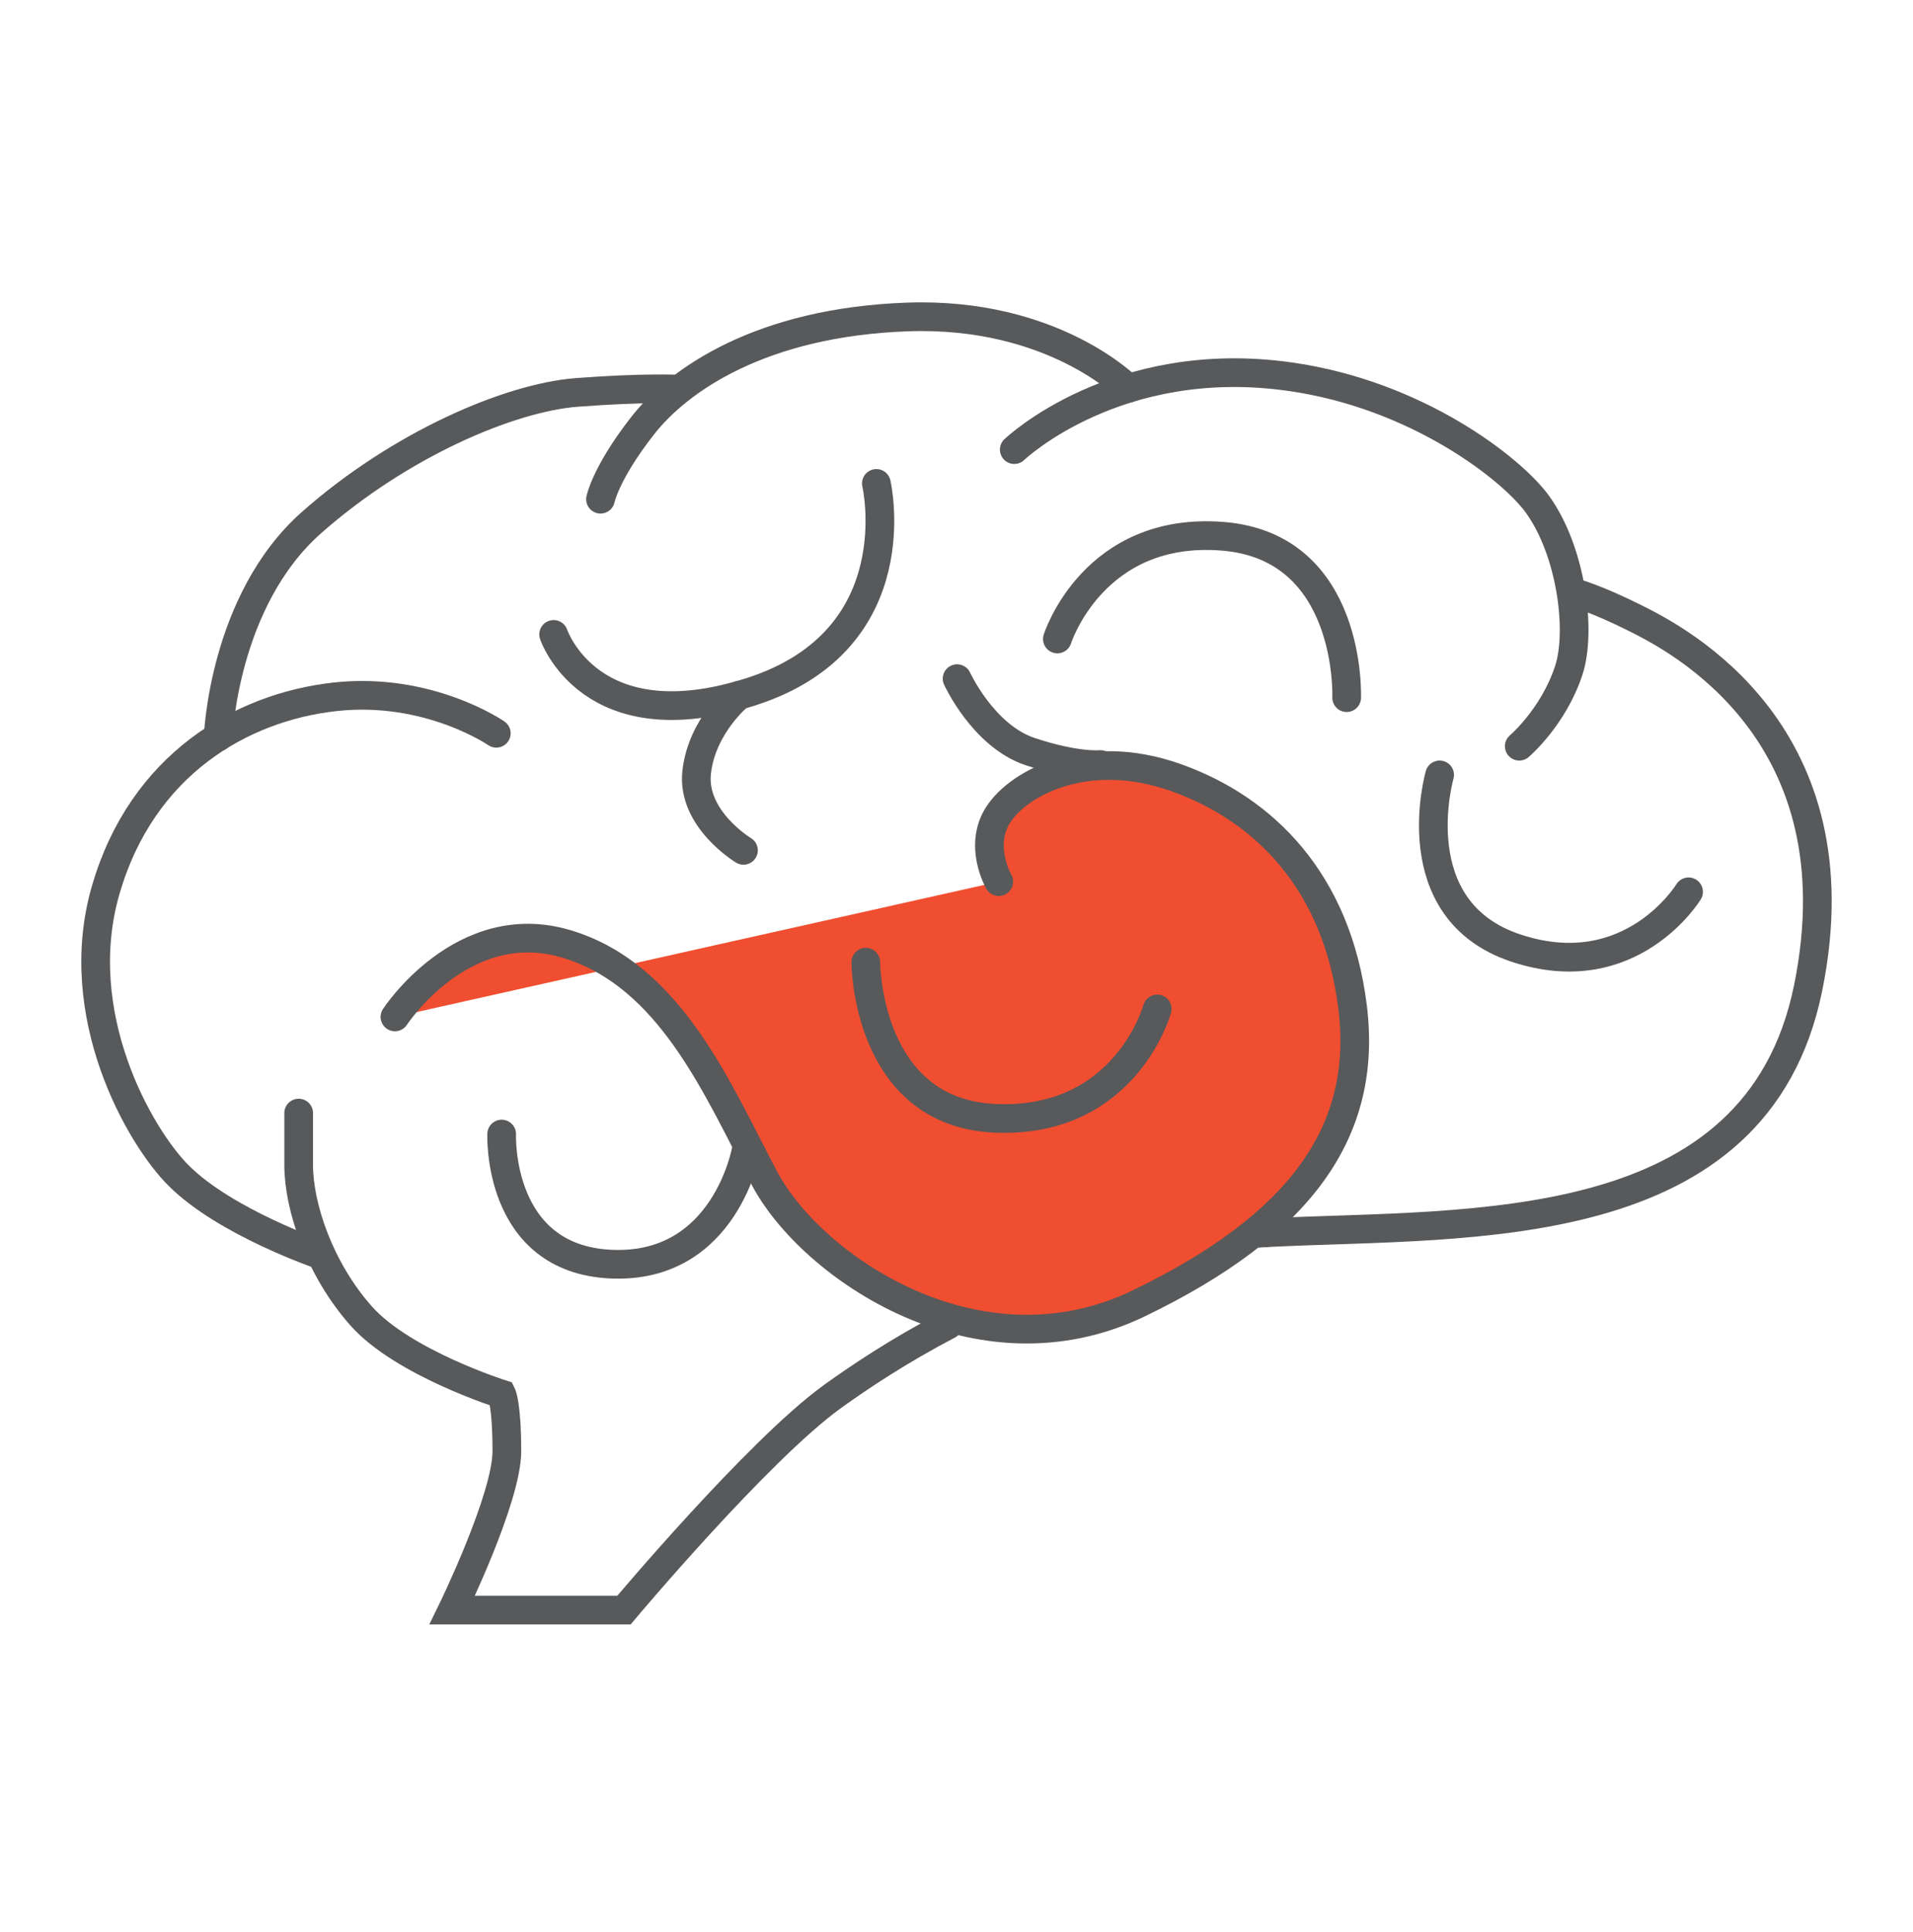
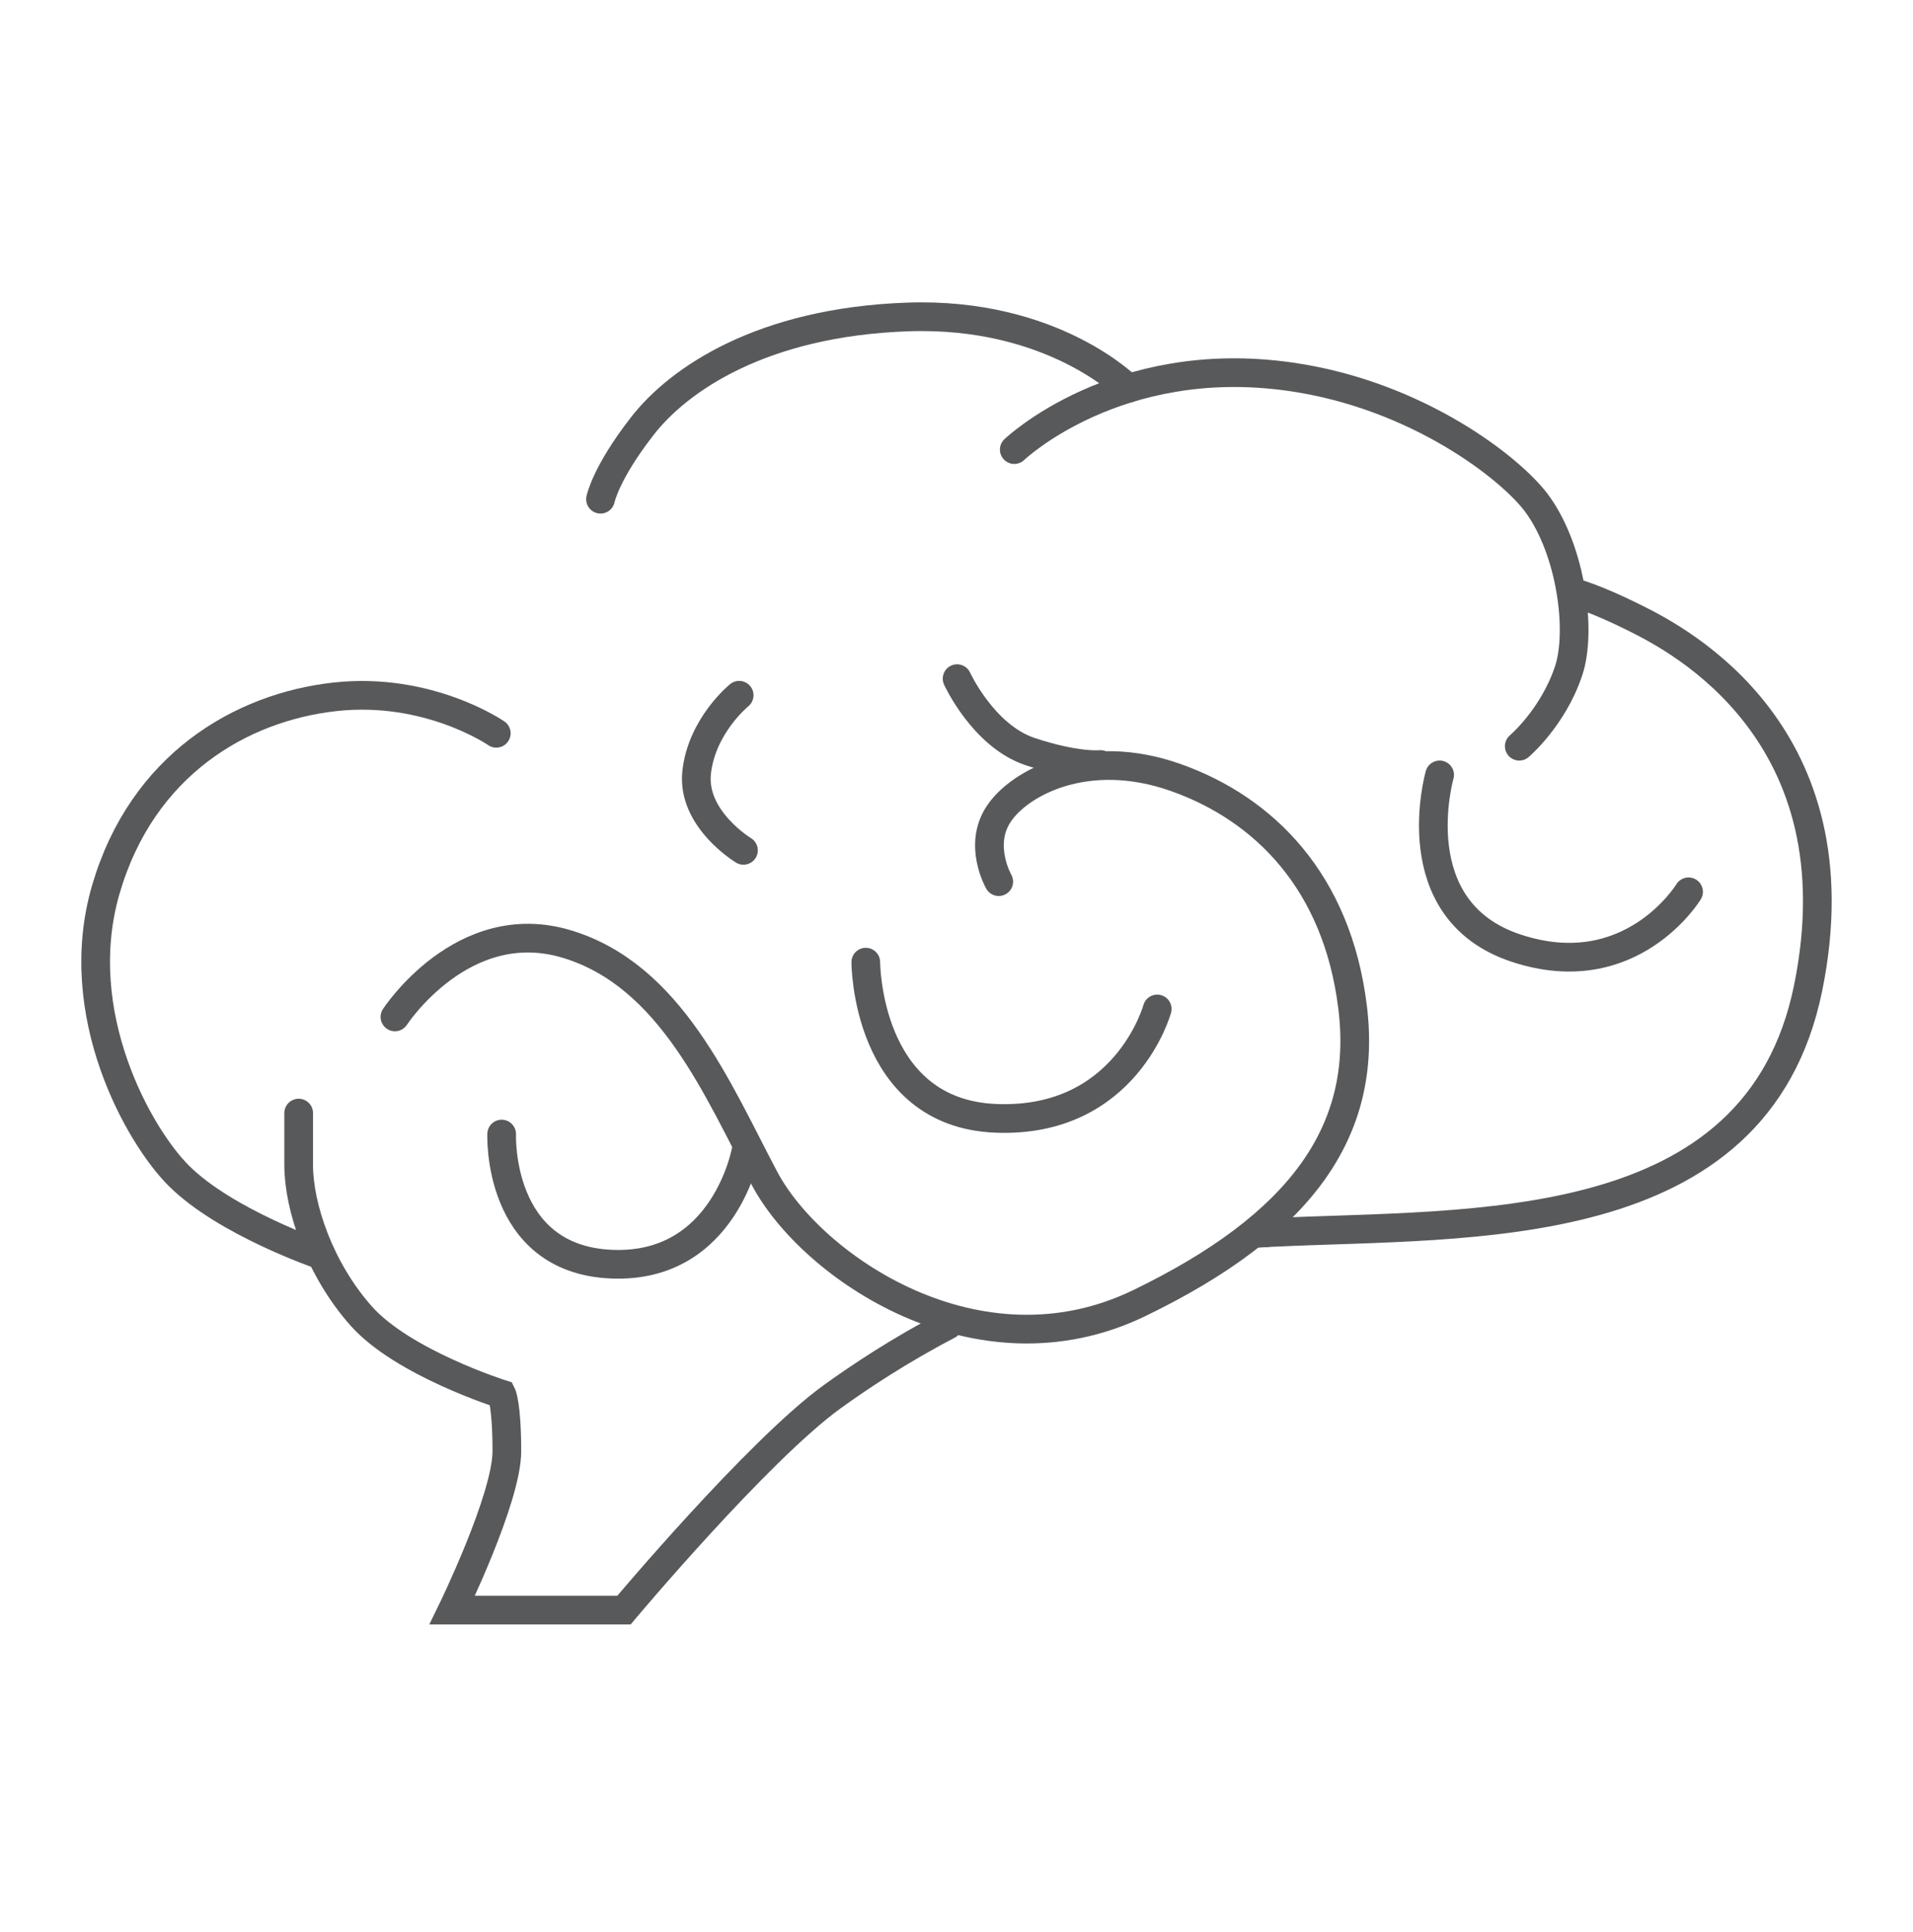
<svg xmlns="http://www.w3.org/2000/svg" width="100" height="101" viewBox="0 0 100 101" fill="none">
  <path d="M49.567 69.263C47.019 70.594 44.955 71.969 43.5 73.018C39.61 75.837 32.618 84.171 32.618 84.171H23.642C23.642 84.171 26.495 78.318 26.495 75.871C26.495 73.424 26.225 72.883 26.225 72.883C26.225 72.883 21.06 71.248 18.884 68.8C16.707 66.353 15.613 63.083 15.613 60.907V58.189" stroke="#58595B" stroke-width="1.5" stroke-miterlimit="10" stroke-linecap="round" />
  <path d="M82.269 30.98C82.269 30.98 83.363 31.25 85.54 32.344C87.716 33.438 97.233 38.332 94.516 51.661C91.821 64.843 76.902 63.93 66.572 64.426C66.46 64.426 66.335 64.437 66.223 64.449C66.02 64.449 65.828 64.471 65.625 64.483" stroke="#58595B" stroke-width="1.5" stroke-miterlimit="10" stroke-linecap="round" />
  <path d="M25.943 38.334C25.943 38.334 22.402 35.887 17.508 36.428C12.614 36.969 7.438 39.969 5.533 46.498C3.627 53.027 7.292 59.421 9.344 61.462C11.791 63.909 16.775 65.612 16.775 65.612" stroke="#58595B" stroke-width="1.5" stroke-miterlimit="10" stroke-linecap="round" />
-   <path d="M20.645 53.162C20.645 53.162 24.185 47.715 29.621 49.35C35.067 50.985 37.514 56.973 39.961 61.597C42.408 66.22 51.114 72.208 59.549 68.126C67.984 64.044 71.525 59.15 70.701 52.62C69.889 46.091 66.078 42.28 61.455 40.645C56.831 39.01 53.29 40.915 52.208 42.55C51.114 44.185 52.208 46.091 52.208 46.091" fill="#F04E30" />
  <path d="M20.645 53.162C20.645 53.162 24.185 47.715 29.621 49.35C35.067 50.985 37.514 56.973 39.961 61.597C42.408 66.22 51.114 72.208 59.549 68.126C67.984 64.044 71.525 59.15 70.701 52.62C69.889 46.091 66.078 42.28 61.455 40.645C56.831 39.01 53.29 40.915 52.208 42.55C51.114 44.185 52.208 46.091 52.208 46.091" stroke="#58595B" stroke-width="1.5" stroke-miterlimit="10" stroke-linecap="round" />
  <path d="M26.224 59.286C26.224 59.286 25.954 65.815 31.942 66.086C37.93 66.357 39.012 60.098 39.012 60.098" stroke="#58595B" stroke-width="1.5" stroke-miterlimit="10" stroke-linecap="round" />
  <path d="M45.258 50.299C45.258 50.299 45.258 58.193 52.058 58.464C58.857 58.734 60.492 52.746 60.492 52.746" stroke="#58595B" stroke-width="1.5" stroke-miterlimit="10" stroke-linecap="round" />
-   <path d="M70.395 36.472C70.395 36.472 70.711 28.589 63.934 28.037C57.145 27.484 55.273 33.405 55.273 33.405" stroke="#58595B" stroke-width="1.5" stroke-miterlimit="10" stroke-linecap="round" />
  <path d="M75.255 40.51C75.255 40.51 73.225 47.569 79.247 49.565C85.269 51.561 88.268 46.622 88.268 46.622" stroke="#58595B" stroke-width="1.5" stroke-miterlimit="10" stroke-linecap="round" />
-   <path d="M45.811 25.272C45.811 25.272 47.717 33.437 39.282 36.154C30.847 38.872 28.941 33.166 28.941 33.166" stroke="#58595B" stroke-width="1.5" stroke-miterlimit="10" stroke-linecap="round" />
  <path d="M38.864 44.454C38.864 44.454 36.147 42.819 36.417 40.372C36.688 37.925 38.639 36.346 38.639 36.346" stroke="#58595B" stroke-width="1.5" stroke-miterlimit="10" stroke-linecap="round" />
  <path d="M50.031 35.478C50.031 35.478 51.396 38.467 53.843 39.29C56.29 40.102 57.519 39.967 57.519 39.967" stroke="#58595B" stroke-width="1.5" stroke-miterlimit="10" stroke-linecap="round" />
  <path d="M53.02 23.505C53.02 23.505 58.353 18.396 67.442 19.693C74.107 20.64 79.046 24.531 80.365 26.358C82.136 28.805 82.688 33 82 35.063C81.189 37.51 79.418 39.01 79.418 39.01" stroke="#58595B" stroke-width="1.5" stroke-miterlimit="10" stroke-linecap="round" />
-   <path d="M11.406 38.523C11.406 38.523 11.666 31.396 16.289 27.314C20.912 23.232 26.63 20.785 30.159 20.514C33.7 20.244 35.504 20.345 35.504 20.345" stroke="#58595B" stroke-width="1.5" stroke-miterlimit="10" stroke-linecap="round" />
  <path d="M58.973 20.302C58.973 20.302 55.06 16.299 47.437 16.57C39.814 16.84 35.462 19.84 33.567 22.287C31.661 24.734 31.391 26.098 31.391 26.098" stroke="#58595B" stroke-width="1.5" stroke-miterlimit="10" stroke-linecap="round" />
</svg>